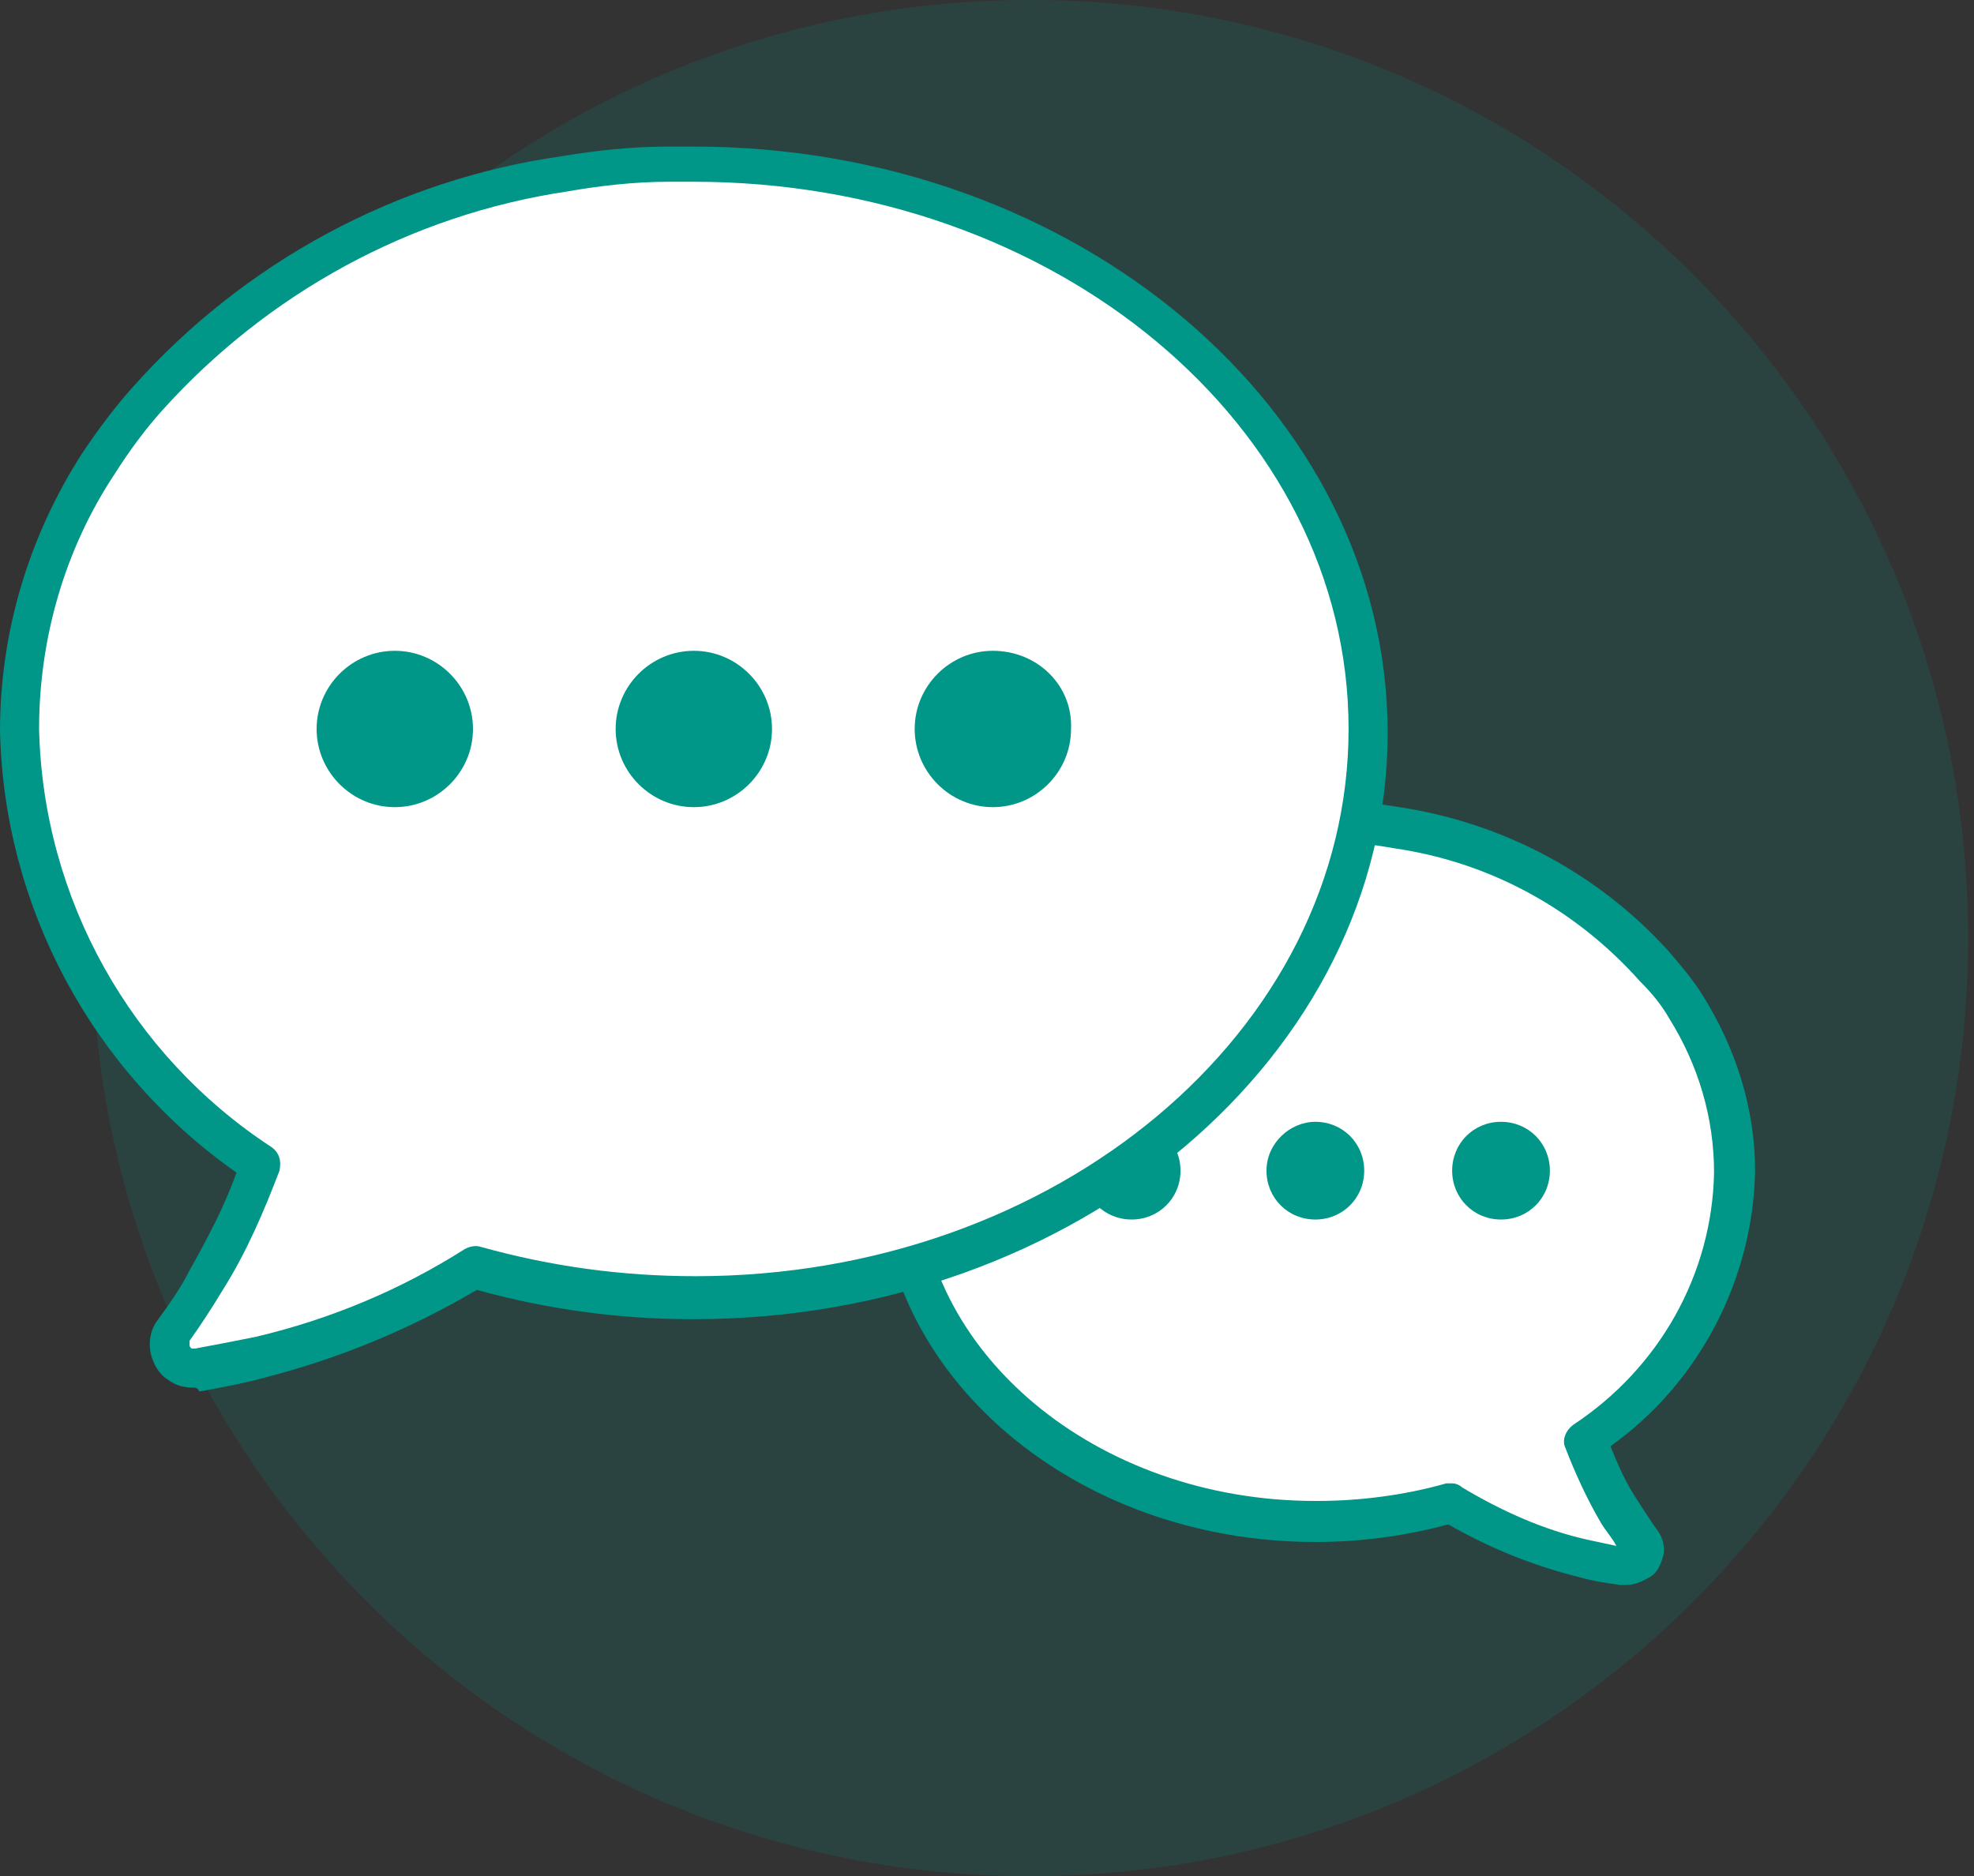
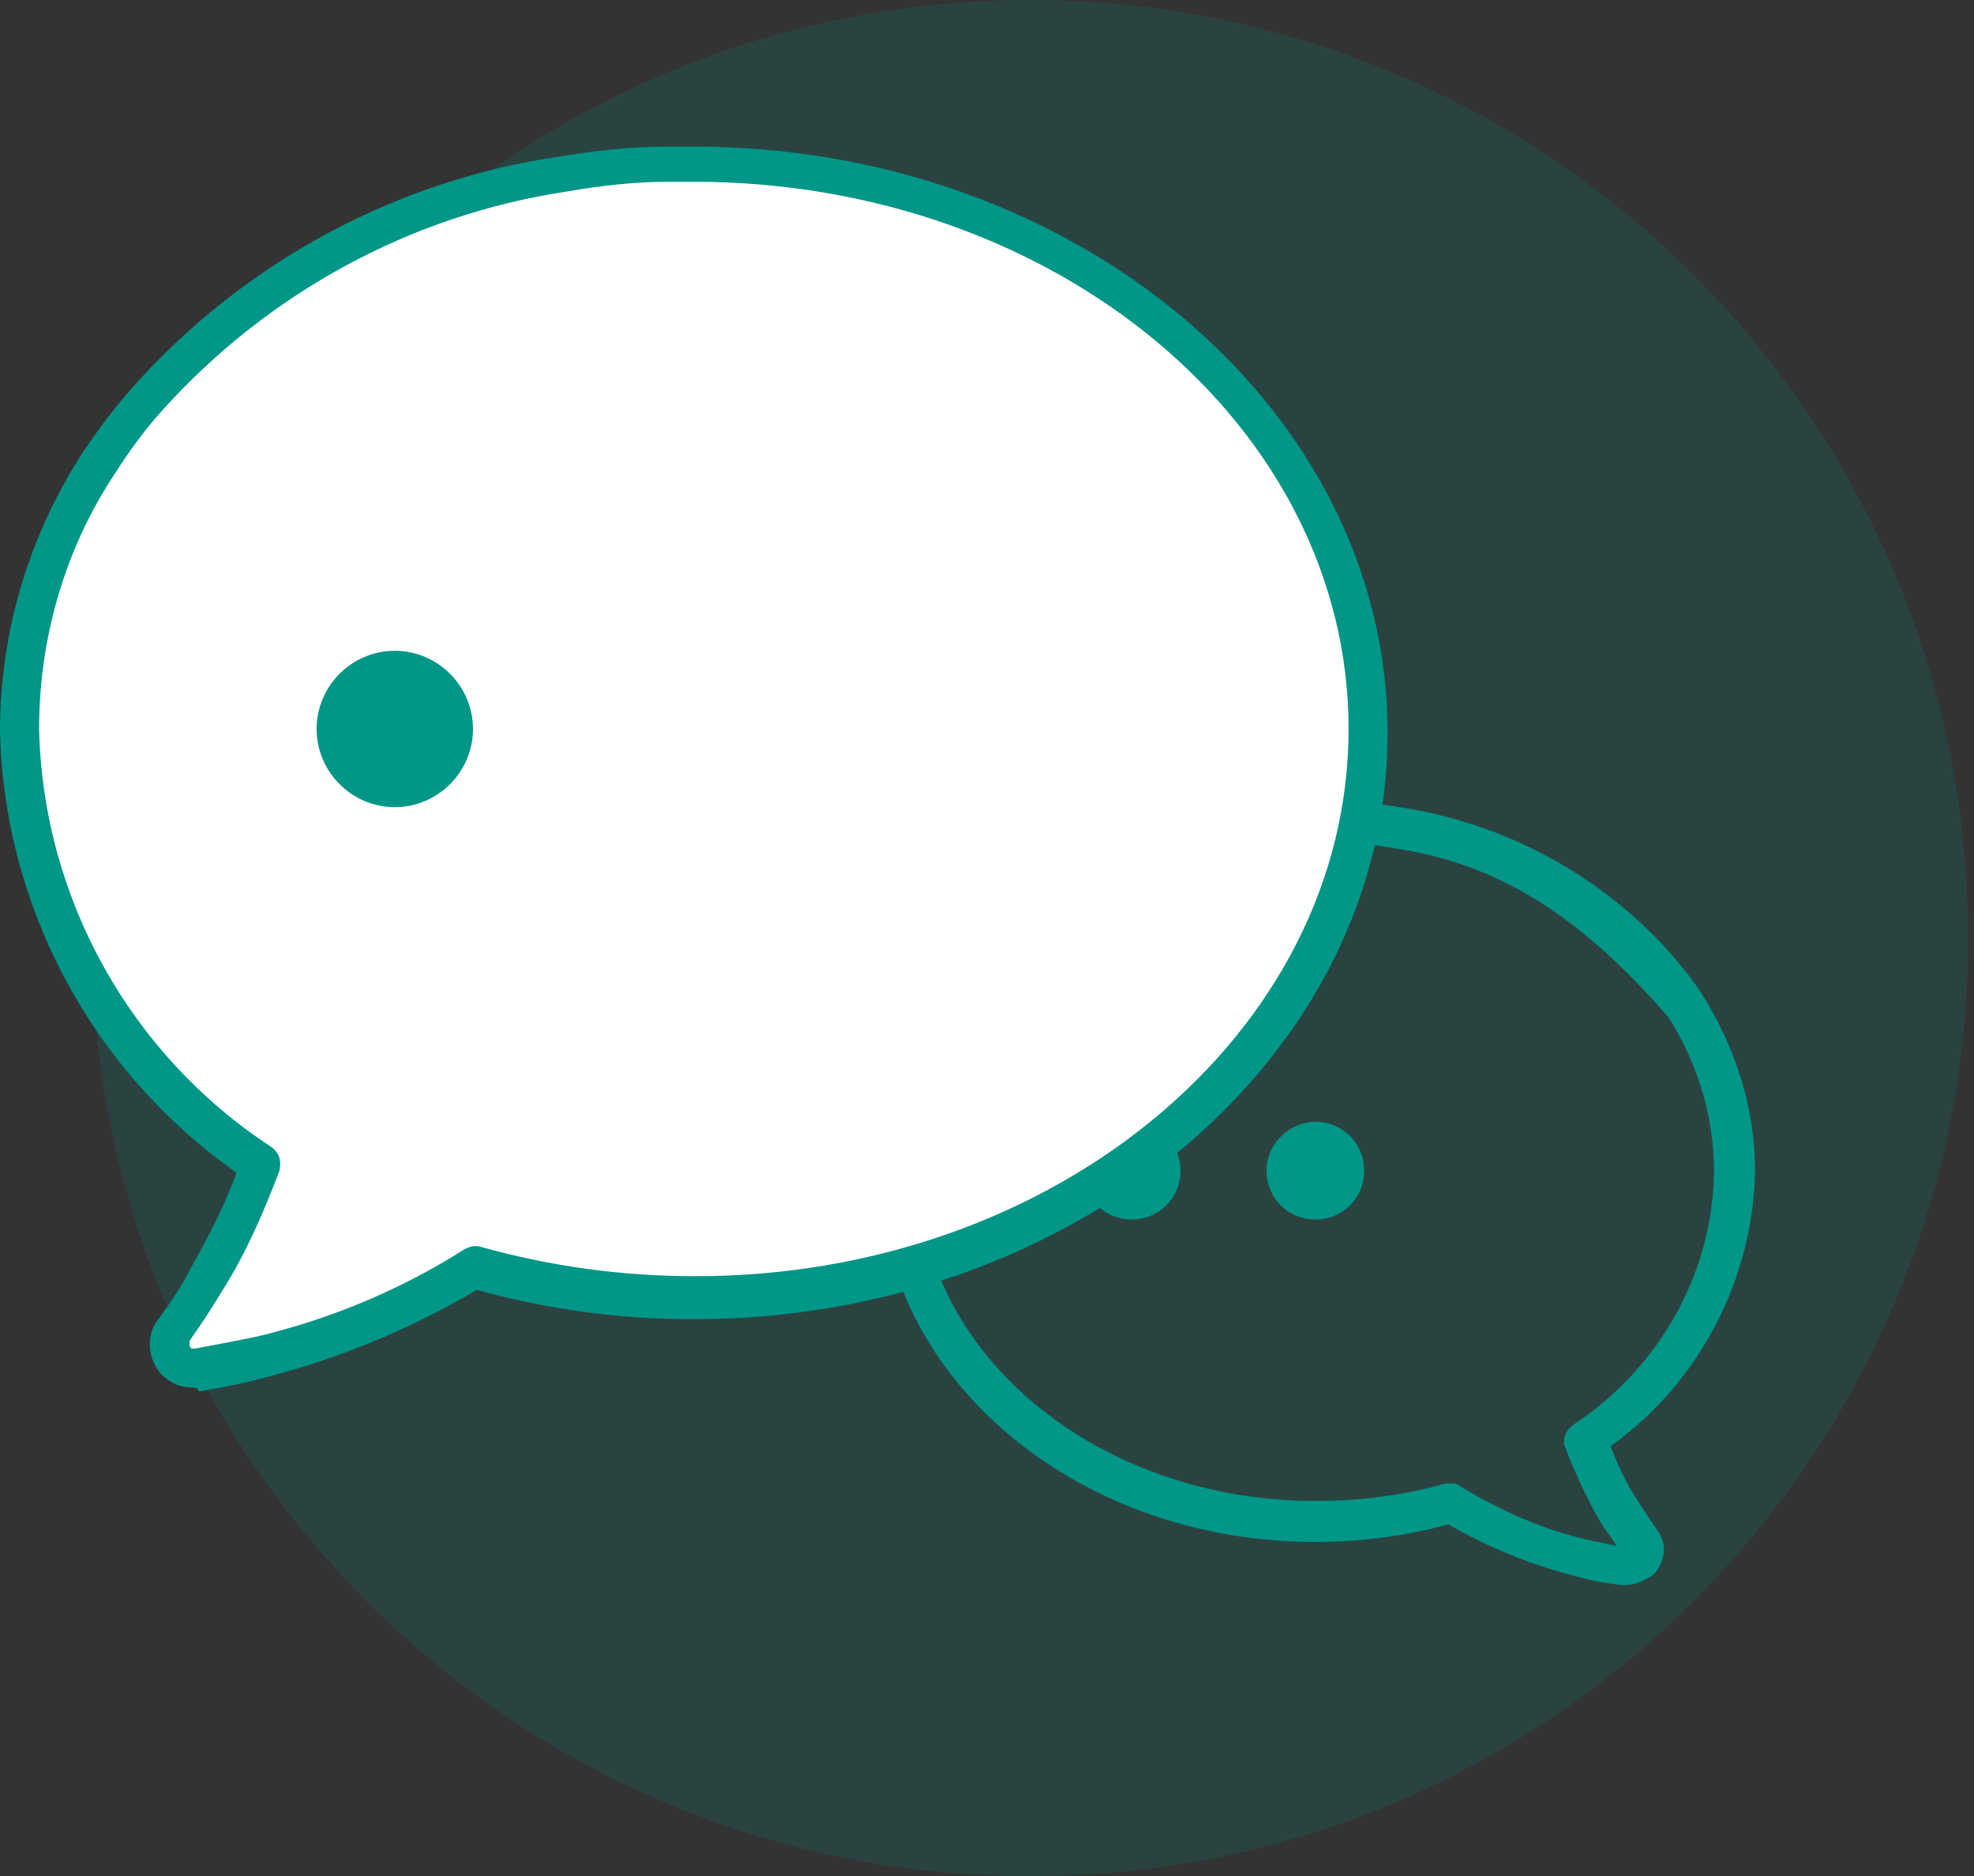
<svg xmlns="http://www.w3.org/2000/svg" width="101" height="96" viewBox="0 0 101 96" fill="none">
  <rect x="0" y="0" width="101" height="96" fill="#333333" stroke="none" />
  <g clip-path="url(#clip0)">
    <path opacity="0.16" d="M52.7 96C79.21 96 100.7 74.51 100.7 48C100.7 21.49 79.21 0 52.7 0C26.191 0 4.7 21.49 4.7 48C4.7 74.51 26.191 96 52.7 96Z" fill="#009688" />
-     <path d="M46 59.9C46 69.8 55.6 77.8 67.3 77.8C69.7 77.8 72 77.5 74.2 76.8C76.3 78.1 78.6 79.1 81 79.6C81.7 79.8 82.3 79.9 83 80C83.2 80 83.4 80 83.6 79.9C83.9 79.7 84 79.2 83.8 78.8C83.4 78.3 83.1 77.8 82.8 77.2C82.1 76 81.5 74.8 81.1 73.5C85.7 70.5 88.6 65.3 88.7 59.8C88.7 56.8 87.8 53.9 86.2 51.3C85.7 50.6 85.2 49.9 84.6 49.3C81.2 45.5 76.5 42.9 71.4 42.2C70.3 42 69.2 41.9 68.1 41.9H67.3C55.6 42 46 50 46 59.9Z" fill="white" />
-     <path d="M83.2 81.1C83.1 81.1 83 81.1 82.9 81.1C82.2 81 81.5 80.9 80.8 80.7C78.4 80.1 76.2 79.2 74.1 78C71.9 78.6 69.6 78.9 67.3 78.9C55 78.9 45 70.4 45 59.9C45 49.4 55 41 67.3 41H68.1C69.3 41 70.4 41.1 71.6 41.3C76.9 42.1 81.8 44.7 85.4 48.7C86 49.4 86.6 50.1 87.1 50.9C88.8 53.6 89.8 56.7 89.8 59.9C89.7 65.5 86.9 70.8 82.4 74C82.8 75 83.2 75.9 83.8 76.8C84.2 77.4 84.5 77.9 84.8 78.3C85.1 78.7 85.2 79.2 85.1 79.6C85 80 84.8 80.5 84.4 80.7C83.9 81 83.5 81.1 83.2 81.1ZM74.3 75.9C74.5 75.9 74.7 76 74.8 76.1C76.8 77.3 79 78.3 81.3 78.8C81.8 78.9 82.2 79 82.7 79.1C82.5 78.7 82.2 78.4 81.9 77.9C81.2 76.7 80.6 75.4 80.1 74.1C79.9 73.7 80.1 73.2 80.5 72.9C84.9 70 87.6 65.2 87.7 60C87.7 57.2 86.9 54.5 85.4 52.1C85 51.4 84.5 50.8 83.9 50.2C80.6 46.5 76.2 44.1 71.3 43.4C70.2 43.2 69.2 43.1 68.1 43.1H67.3C56.1 43 47 50.6 47 59.9C47 69.2 56.1 76.8 67.3 76.8C67.3 76.8 67.3 76.8 67.4 76.8C69.6 76.8 71.9 76.5 74 75.9C74.1 75.9 74.2 75.9 74.3 75.9Z" fill="#009688" />
+     <path d="M83.2 81.1C83.1 81.1 83 81.1 82.9 81.1C82.2 81 81.5 80.9 80.8 80.7C78.4 80.1 76.2 79.2 74.1 78C71.9 78.6 69.6 78.9 67.3 78.9C55 78.9 45 70.4 45 59.9C45 49.4 55 41 67.3 41H68.1C69.3 41 70.4 41.1 71.6 41.3C76.9 42.1 81.8 44.7 85.4 48.7C86 49.4 86.6 50.1 87.1 50.9C88.8 53.6 89.8 56.7 89.8 59.9C89.7 65.5 86.9 70.8 82.4 74C82.8 75 83.2 75.9 83.8 76.8C84.2 77.4 84.5 77.9 84.8 78.3C85.1 78.7 85.2 79.2 85.1 79.6C85 80 84.8 80.5 84.4 80.7C83.9 81 83.5 81.1 83.2 81.1ZM74.3 75.9C74.5 75.9 74.7 76 74.8 76.1C76.8 77.3 79 78.3 81.3 78.8C81.8 78.9 82.2 79 82.7 79.1C82.5 78.7 82.2 78.4 81.9 77.9C81.2 76.7 80.6 75.4 80.1 74.1C79.9 73.7 80.1 73.2 80.5 72.9C84.9 70 87.6 65.2 87.7 60C87.7 57.2 86.9 54.5 85.4 52.1C80.6 46.5 76.2 44.1 71.3 43.4C70.2 43.2 69.2 43.1 68.1 43.1H67.3C56.1 43 47 50.6 47 59.9C47 69.2 56.1 76.8 67.3 76.8C67.3 76.8 67.3 76.8 67.4 76.8C69.6 76.8 71.9 76.5 74 75.9C74.1 75.9 74.2 75.9 74.3 75.9Z" fill="#009688" />
    <path d="M67.3 57.4C68.7 57.4 69.8 58.5 69.8 59.9C69.8 61.3 68.7 62.4 67.3 62.4C65.9 62.4 64.8 61.3 64.8 59.9C64.8 58.5 66 57.4 67.3 57.4Z" fill="#009688" />
-     <path d="M76.8 57.4C78.2 57.4 79.3 58.5 79.3 59.9C79.3 61.3 78.2 62.4 76.8 62.4C75.4 62.4 74.3 61.3 74.3 59.9C74.3 58.5 75.4 57.4 76.8 57.4Z" fill="#009688" />
    <path d="M57.9 57.4C59.3 57.4 60.4 58.5 60.4 59.9C60.4 61.3 59.3 62.4 57.9 62.4C56.5 62.4 55.4 61.3 55.4 59.9C55.4 58.5 56.5 57.4 57.9 57.4Z" fill="#009688" />
    <path d="M35.5 8.3H34.2C32.4 8.3 30.6 8.5 28.9 8.8C20.7 10 13.1 14.1 7.6 20.3C6.7 21.3 5.8 22.4 5.1 23.6C2.4 27.7 1 32.5 1 37.3C1.2 46.3 5.8 54.6 13.4 59.5C12.7 61.6 11.7 63.5 10.6 65.4C10 66.4 9.5 67.2 8.9 68C8.5 68.6 8.6 69.3 9.2 69.7C9.5 70 9.8 70 10.1 70C11.2 69.8 12.3 69.6 13.3 69.4C17.2 68.5 20.9 66.9 24.3 64.8C28 65.9 31.7 66.4 35.5 66.4C54.6 66.4 70 53.4 70 37.4C70 21.4 54.6 8.3 35.5 8.3Z" fill="white" />
    <path d="M9.9 71C9.4 71 9 70.9 8.6 70.6C8.1 70.3 7.8 69.7 7.7 69.2C7.6 68.6 7.7 68 8.1 67.5C8.6 66.8 9.2 66 9.7 65C10.6 63.4 11.5 61.7 12.1 60C4.7 54.8 0.2 46.4 0 37.4C0 32.3 1.5 27.4 4.2 23.2C5 22 5.9 20.8 6.8 19.8C12.5 13.4 20.3 9.2 28.7 8C30.5 7.7 32.3 7.5 34.2 7.5H35.5C55.1 7.5 71 21 71 37.5C71 54 55.1 67.5 35.5 67.5H35.4C31.7 67.5 28 67 24.4 66C21 68 17.4 69.5 13.5 70.5C12.4 70.8 11.3 71 10.2 71.2C10.1 71 10 71 9.9 71ZM34.2 9.3C32.5 9.3 30.7 9.5 29 9.8C21 11 13.7 15 8.3 21C7.4 22 6.6 23.1 5.9 24.2C3.3 28.1 2 32.7 2 37.3C2.2 46 6.7 54 13.9 58.7C14.3 59 14.4 59.4 14.3 59.9C13.5 62 12.6 64.1 11.4 66C10.8 67 10.2 67.9 9.7 68.6C9.7 68.6 9.7 68.7 9.7 68.8C9.7 68.9 9.7 68.9 9.8 69C9.9 69 9.9 69 10 69C11.1 68.8 12.1 68.6 13.1 68.4C16.9 67.5 20.5 66 23.8 63.9C24 63.8 24.3 63.7 24.6 63.8C28.2 64.8 31.8 65.3 35.6 65.3C54 65.3 69 52.8 69 37.3C69 21.8 54 9.3 35.5 9.3H34.2V9.3Z" fill="#009688" />
-     <path d="M35.5 33.3C33.3 33.3 31.5 35.1 31.5 37.3C31.5 39.5 33.3 41.3 35.5 41.3C37.7 41.3 39.5 39.5 39.5 37.3C39.5 35.1 37.7 33.3 35.5 33.3Z" fill="#009688" />
    <path d="M20.2 33.3C18 33.3 16.2 35.1 16.2 37.3C16.2 39.5 18 41.3 20.2 41.3C22.4 41.3 24.2 39.5 24.2 37.3C24.2 35.1 22.4 33.3 20.2 33.3Z" fill="#009688" />
-     <path d="M50.8 33.3C48.6 33.3 46.8 35.1 46.8 37.3C46.8 39.5 48.6 41.3 50.8 41.3C53 41.3 54.8 39.5 54.8 37.3C54.9 35.1 53.1 33.3 50.8 33.3Z" fill="#009688" />
  </g>
  <defs>
    <clipPath id="clip0">
      <rect width="100.7" height="96" fill="white" />
    </clipPath>
  </defs>
</svg>